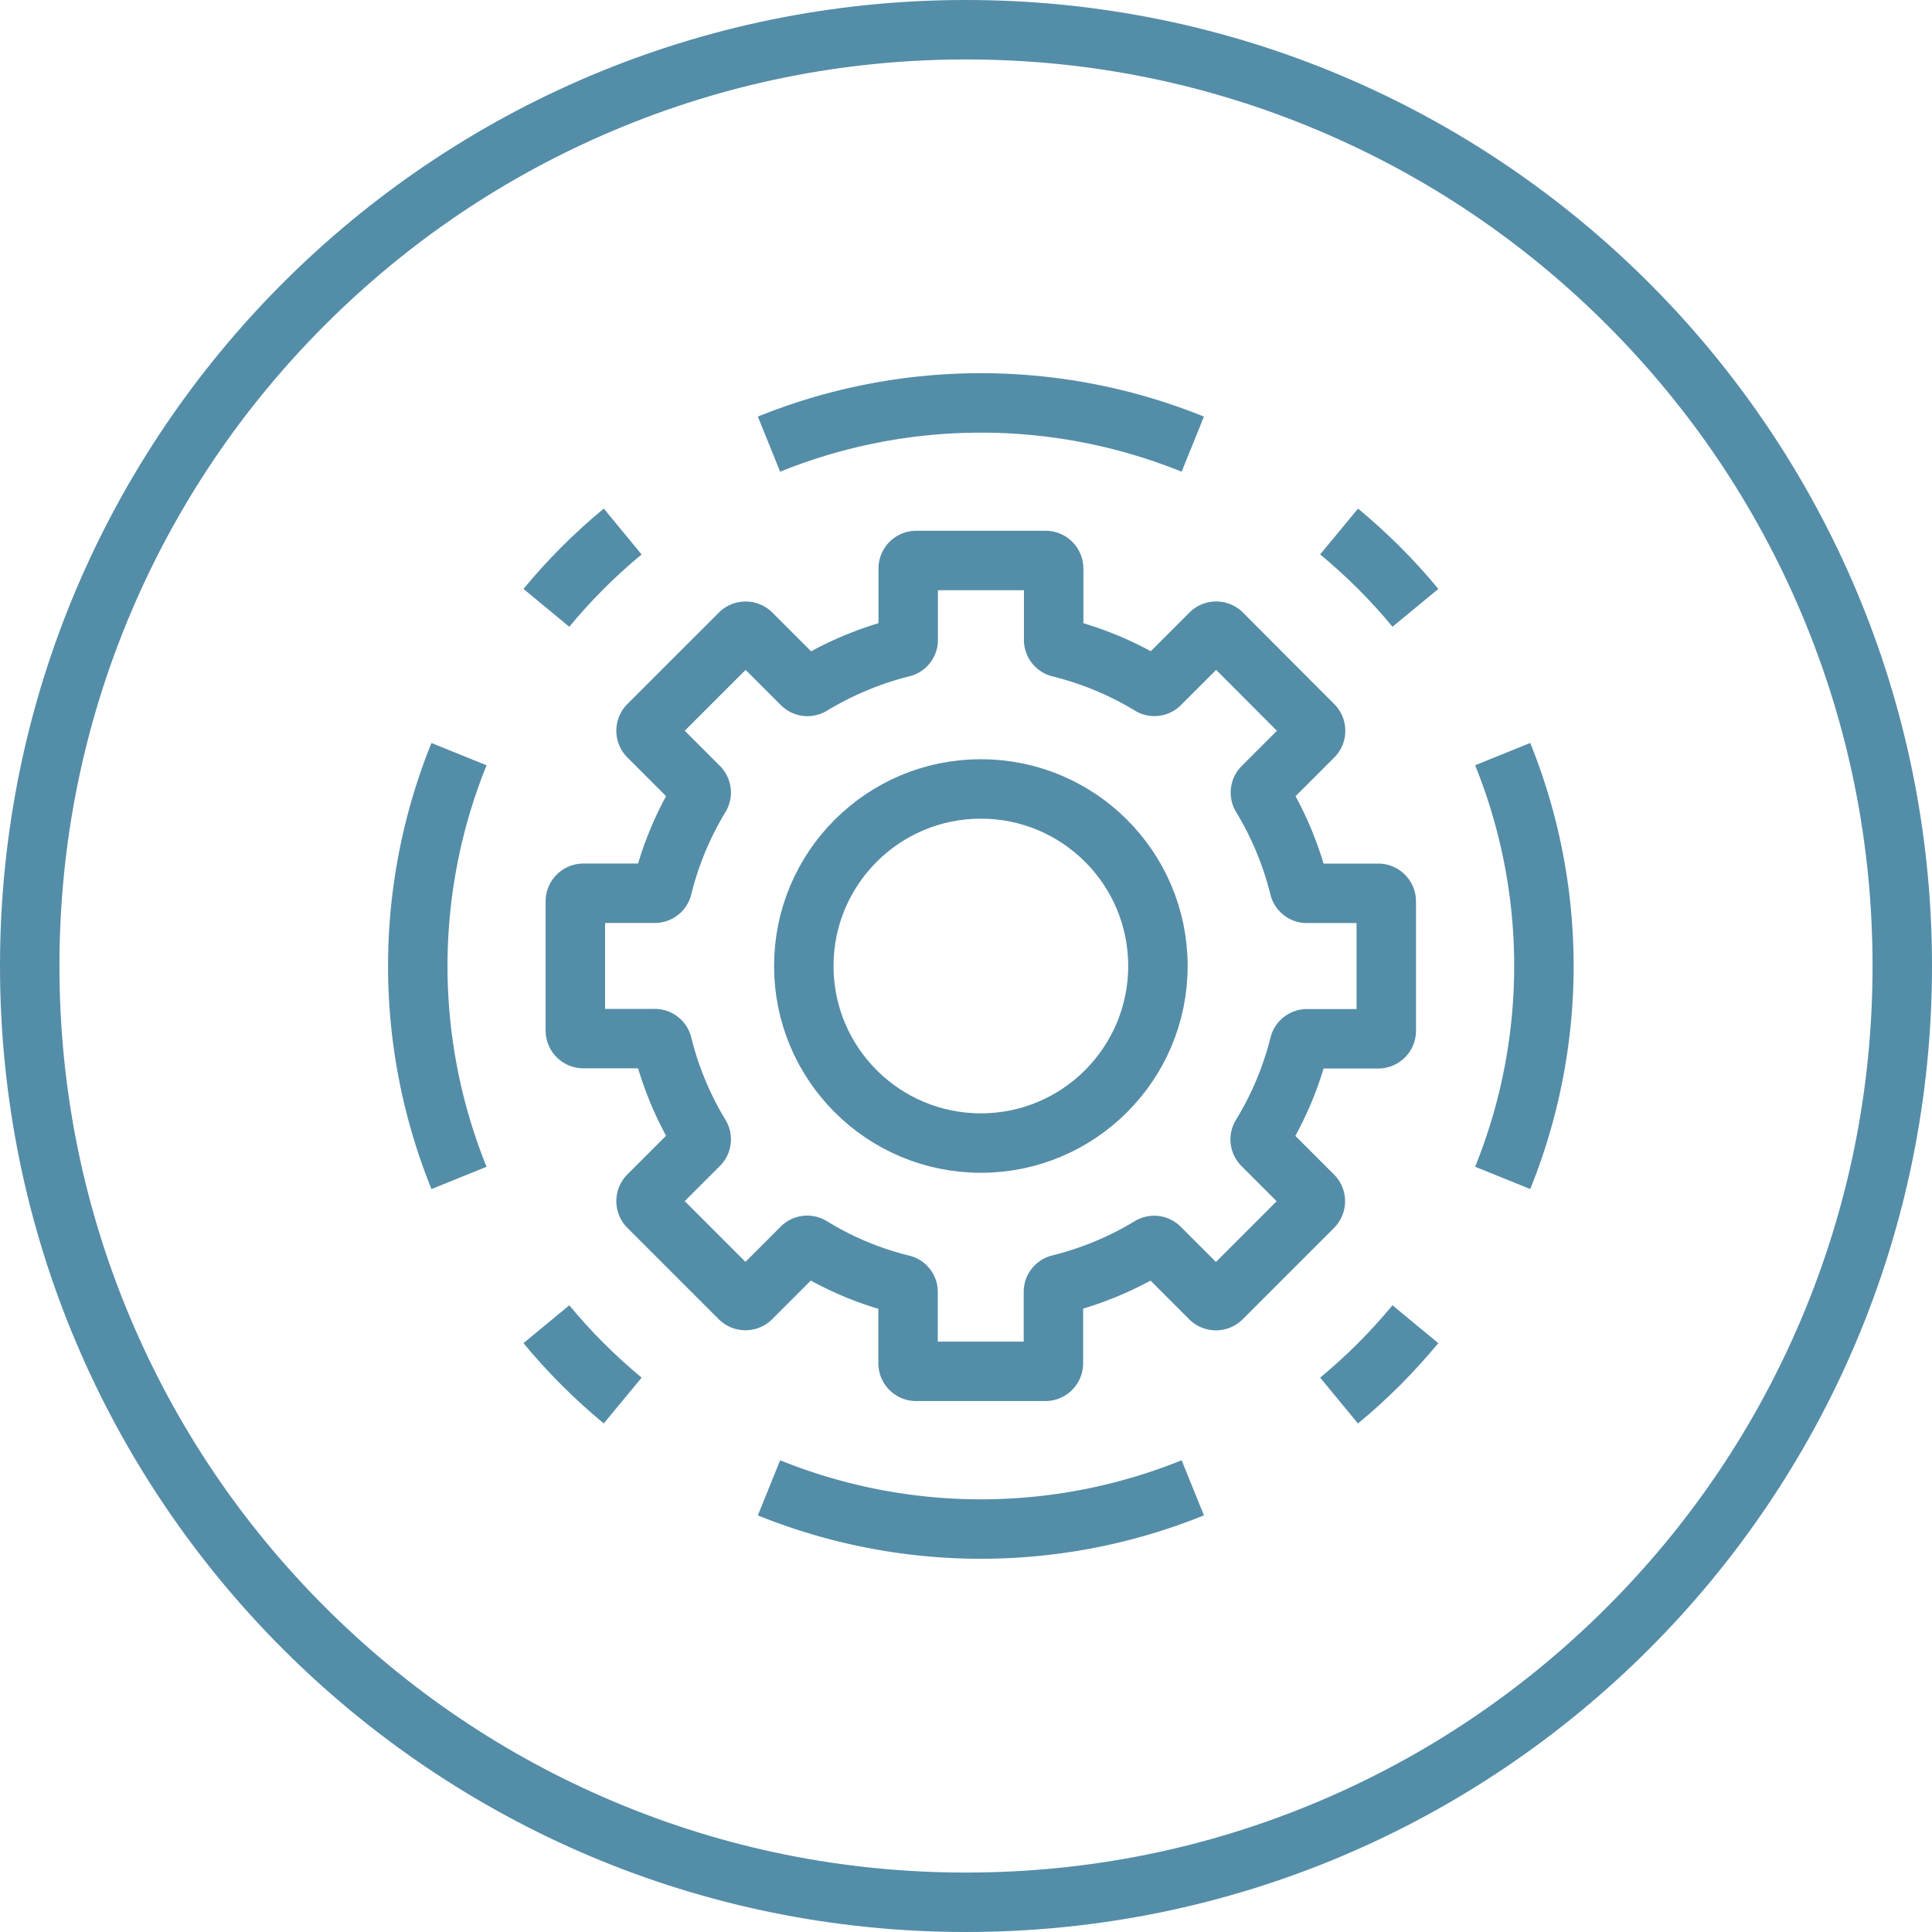
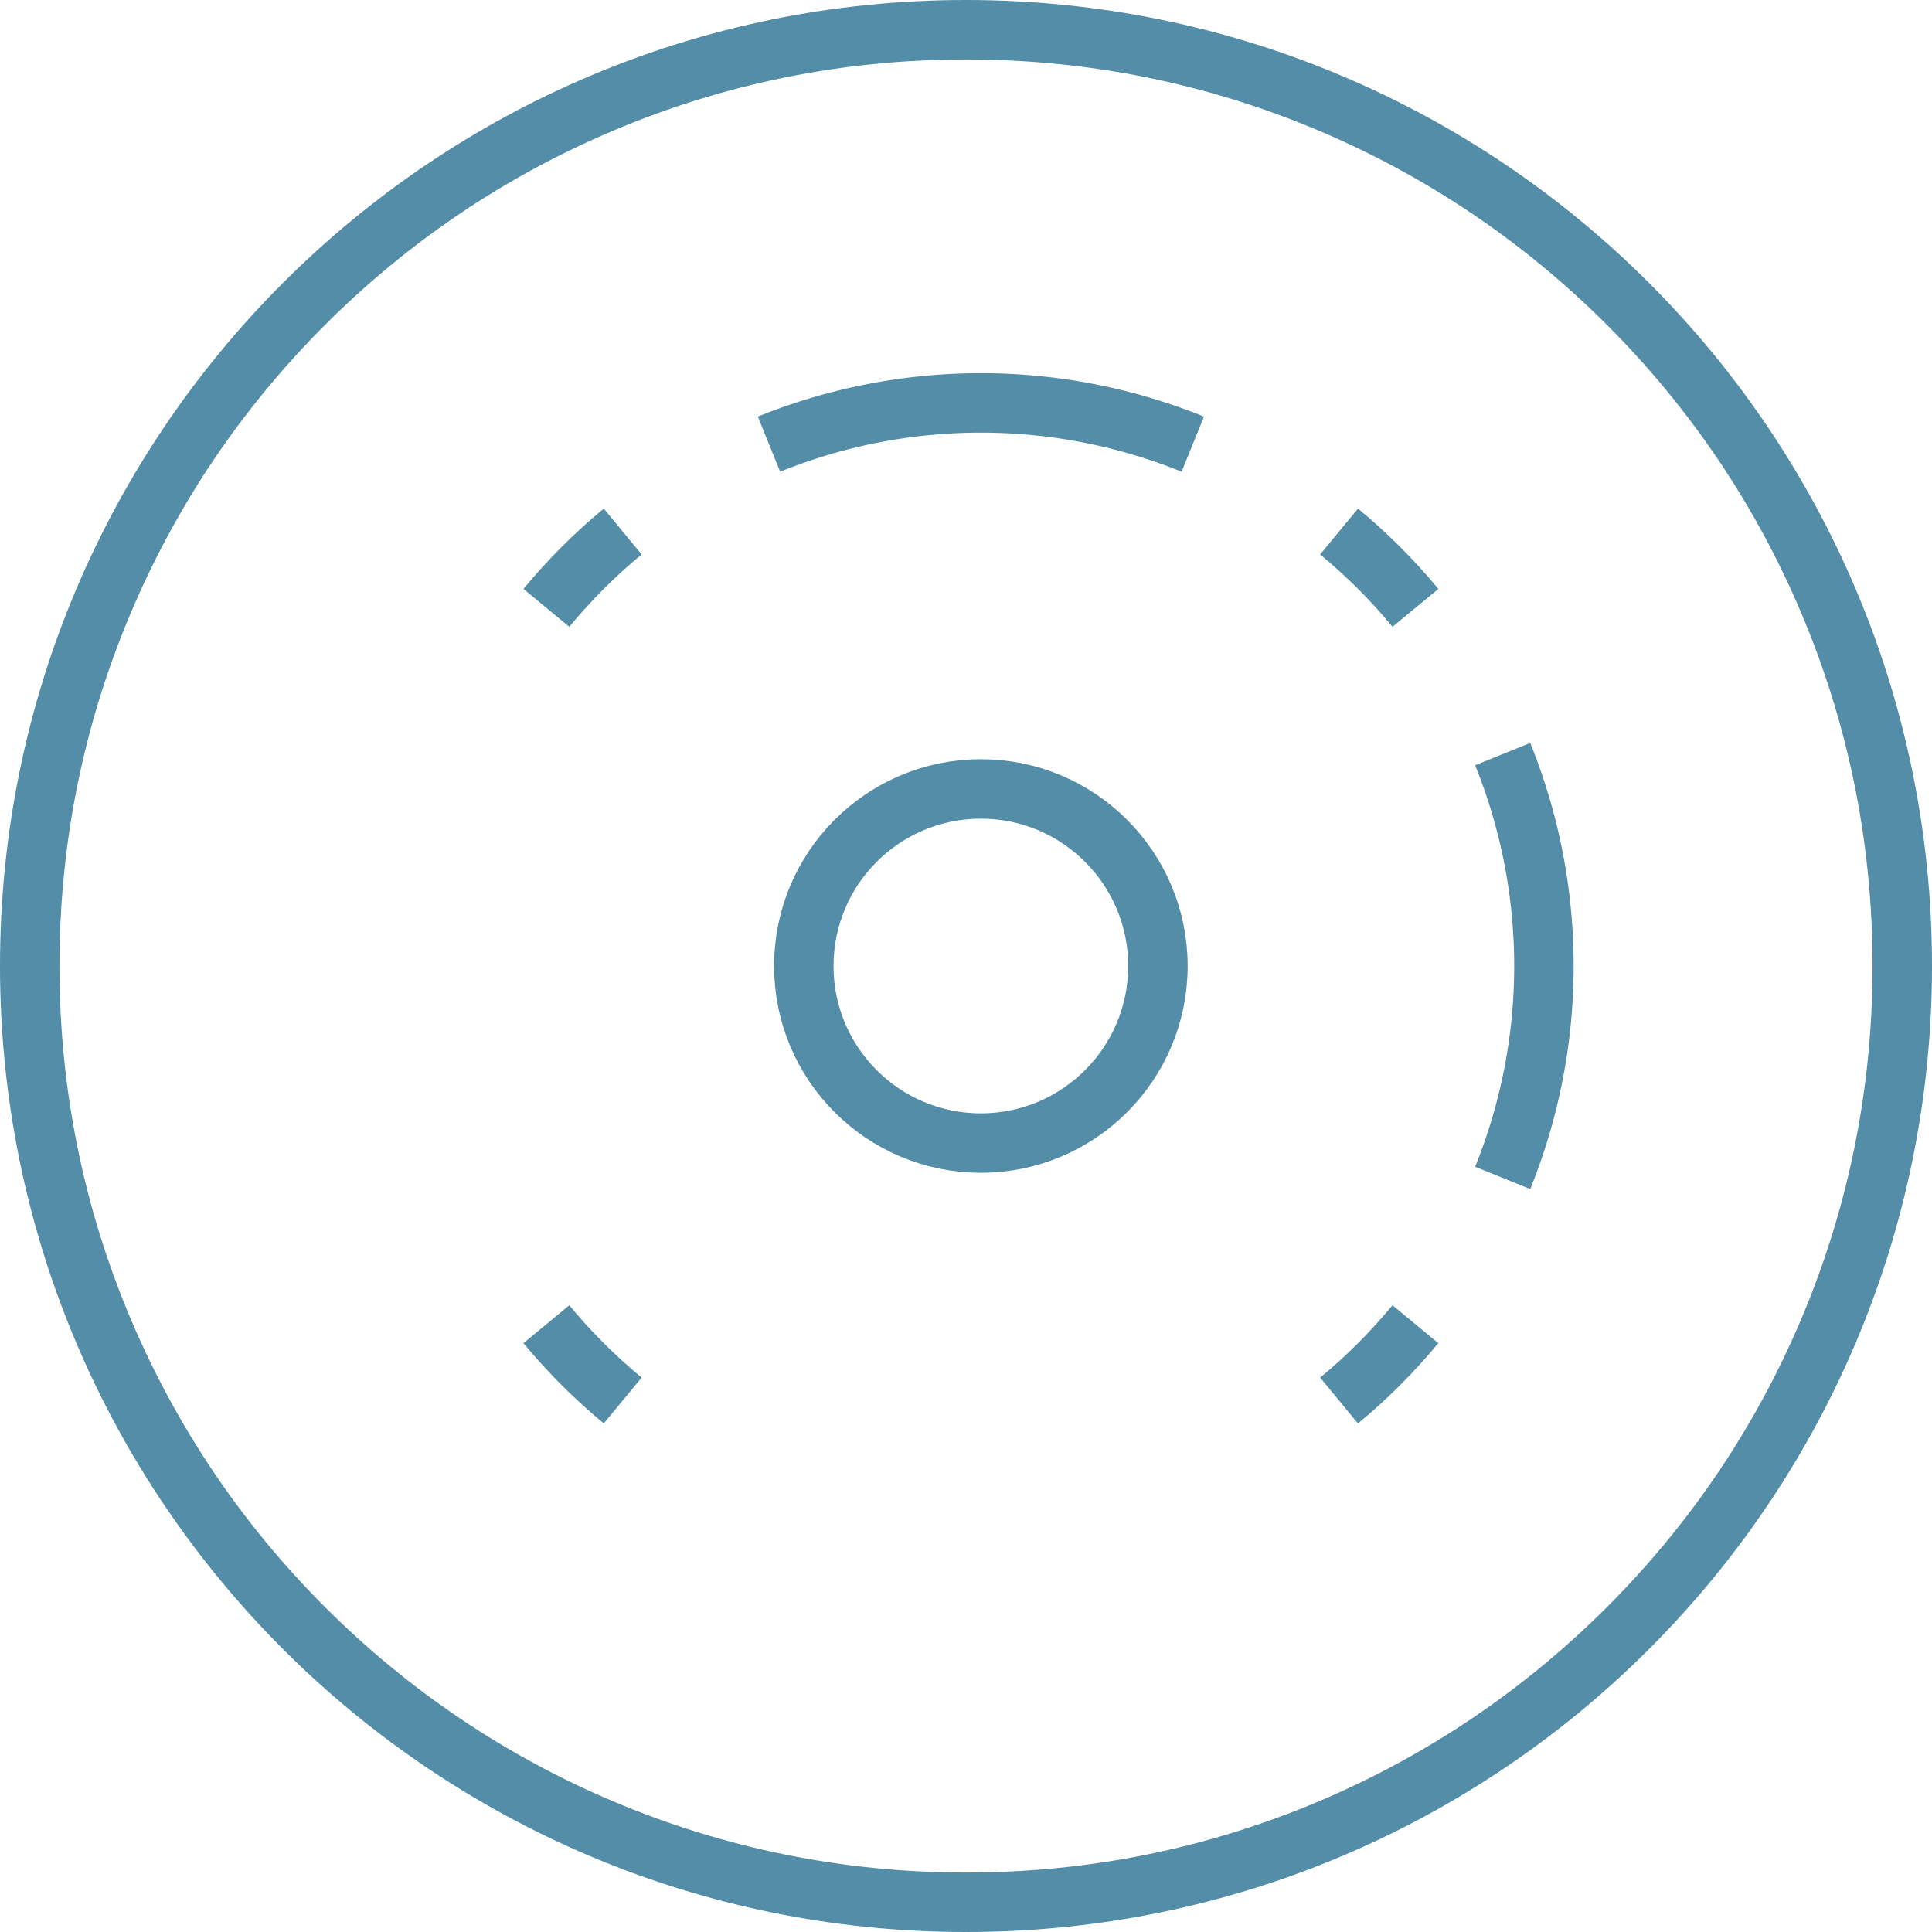
<svg xmlns="http://www.w3.org/2000/svg" width="65" height="65" viewBox="0 0 65 65">
  <g id="Group_325" data-name="Group 325" transform="translate(-1027 -856)">
    <g id="Path_305" data-name="Path 305" transform="translate(1027 856)" fill="none">
      <path d="M32.5,0A32.5,32.5,0,1,1,0,32.5,32.5,32.5,0,0,1,32.5,0Z" stroke="none" />
      <path d="M 32.5 2 C 28.382 2 24.388 2.806 20.629 4.396 C 16.997 5.932 13.735 8.132 10.933 10.933 C 8.132 13.735 5.932 16.997 4.396 20.629 C 2.806 24.388 2 28.382 2 32.5 C 2 36.618 2.806 40.612 4.396 44.371 C 5.932 48.003 8.132 51.265 10.933 54.067 C 13.735 56.868 16.997 59.068 20.629 60.604 C 24.388 62.194 28.382 63 32.5 63 C 36.618 63 40.612 62.194 44.371 60.604 C 48.003 59.068 51.265 56.868 54.067 54.067 C 56.868 51.265 59.068 48.003 60.604 44.371 C 62.194 40.612 63 36.618 63 32.5 C 63 28.382 62.194 24.388 60.604 20.629 C 59.068 16.997 56.868 13.735 54.067 10.933 C 51.265 8.132 48.003 5.932 44.371 4.396 C 40.612 2.806 36.618 2 32.5 2 M 32.5 0 C 50.449 0 65 14.551 65 32.5 C 65 50.449 50.449 65 32.5 65 C 14.551 65 0 50.449 0 32.5 C 0 14.551 14.551 0 32.5 0 Z" stroke="none" fill="#548da8" />
    </g>
    <g id="Group_313" data-name="Group 313" transform="translate(1036.686 865.186)">
      <g id="Group_314" data-name="Group 314" transform="translate(4.37 4.37)">
        <circle id="Ellipse_5" data-name="Ellipse 5" cx="5.957" cy="5.957" r="5.957" transform="translate(12.987 12.987)" fill="none" stroke="#548da8" stroke-linejoin="round" stroke-width="2" />
-         <path id="Path_318" data-name="Path 318" d="M65.325,53.859V49.512a.272.272,0,0,0-.272-.272h-2.4a.263.263,0,0,1-.256-.2,10.962,10.962,0,0,0-1.268-3.052.263.263,0,0,1,.038-.324l1.7-1.7a.272.272,0,0,0,0-.384L59.794,40.5a.272.272,0,0,0-.384,0l-1.7,1.7a.263.263,0,0,1-.324.038,10.962,10.962,0,0,0-3.052-1.268.263.263,0,0,1-.2-.256v-2.4a.272.272,0,0,0-.272-.272H49.512a.272.272,0,0,0-.272.272V40.71a.257.257,0,0,1-.2.257,11.2,11.2,0,0,0-3.052,1.274.263.263,0,0,1-.325-.04l-1.7-1.7a.272.272,0,0,0-.384,0L40.5,43.578a.272.272,0,0,0,0,.384l1.7,1.7a.263.263,0,0,1,.038.324,10.962,10.962,0,0,0-1.268,3.052.263.263,0,0,1-.256.2h-2.4a.272.272,0,0,0-.272.272v4.346a.272.272,0,0,0,.272.272h2.4a.263.263,0,0,1,.256.2,10.962,10.962,0,0,0,1.268,3.052.263.263,0,0,1-.038.324l-1.7,1.7a.272.272,0,0,0,0,.384l3.073,3.073a.272.272,0,0,0,.384,0l1.7-1.7a.263.263,0,0,1,.325-.039A10.676,10.676,0,0,0,49.036,62.4a.258.258,0,0,1,.2.256v2.394a.272.272,0,0,0,.272.272h4.346a.272.272,0,0,0,.272-.272v-2.4a.263.263,0,0,1,.2-.256,10.961,10.961,0,0,0,3.052-1.268.263.263,0,0,1,.324.038l1.7,1.7a.272.272,0,0,0,.384,0l3.073-3.073a.272.272,0,0,0,0-.384l-1.7-1.7a.263.263,0,0,1-.038-.324A10.954,10.954,0,0,0,62.4,54.334a.263.263,0,0,1,.256-.2h2.4A.272.272,0,0,0,65.325,53.859Z" transform="translate(-32.741 -32.741)" fill="none" stroke="#548da8" stroke-linejoin="round" stroke-width="2" />
-         <path id="Path_319" data-name="Path 319" d="M75.482,149.1a19.012,19.012,0,0,1-14.258,0" transform="translate(-49.408 -112.6)" fill="none" stroke="#548da8" stroke-linejoin="round" stroke-width="2" />
        <path id="Path_320" data-name="Path 320" d="M149.1,61.223a19.012,19.012,0,0,1,0,14.258" transform="translate(-112.6 -49.408)" fill="none" stroke="#548da8" stroke-linejoin="round" stroke-width="2" />
        <path id="Path_321" data-name="Path 321" d="M61.223,20.549a19.012,19.012,0,0,1,14.258,0" transform="translate(-49.407 -19.162)" fill="none" stroke="#548da8" stroke-linejoin="round" stroke-width="2" />
-         <path id="Path_322" data-name="Path 322" d="M20.548,75.482a19.012,19.012,0,0,1,0-14.258" transform="translate(-19.161 -49.408)" fill="none" stroke="#548da8" stroke-linejoin="round" stroke-width="2" />
        <path id="Path_332" data-name="Path 332" d="M132.067,129.5q-.579.7-1.223,1.345t-1.345,1.223" transform="translate(-98.504 -98.504)" fill="none" stroke="#548da8" stroke-linejoin="round" stroke-width="2" />
        <path id="Path_333" data-name="Path 333" d="M129.5,34.561q.7.579,1.345,1.223t1.223,1.345" transform="translate(-98.504 -30.235)" fill="none" stroke="#548da8" stroke-linejoin="round" stroke-width="2" />
        <path id="Path_334" data-name="Path 334" d="M34.561,37.129q.579-.7,1.223-1.345t1.345-1.223" transform="translate(-30.235 -30.235)" fill="none" stroke="#548da8" stroke-linejoin="round" stroke-width="2" />
        <path id="Path_335" data-name="Path 335" d="M37.129,132.067q-.7-.579-1.345-1.223T34.561,129.5" transform="translate(-30.235 -98.504)" fill="none" stroke="#548da8" stroke-linejoin="round" stroke-width="2" />
      </g>
    </g>
  </g>
</svg>